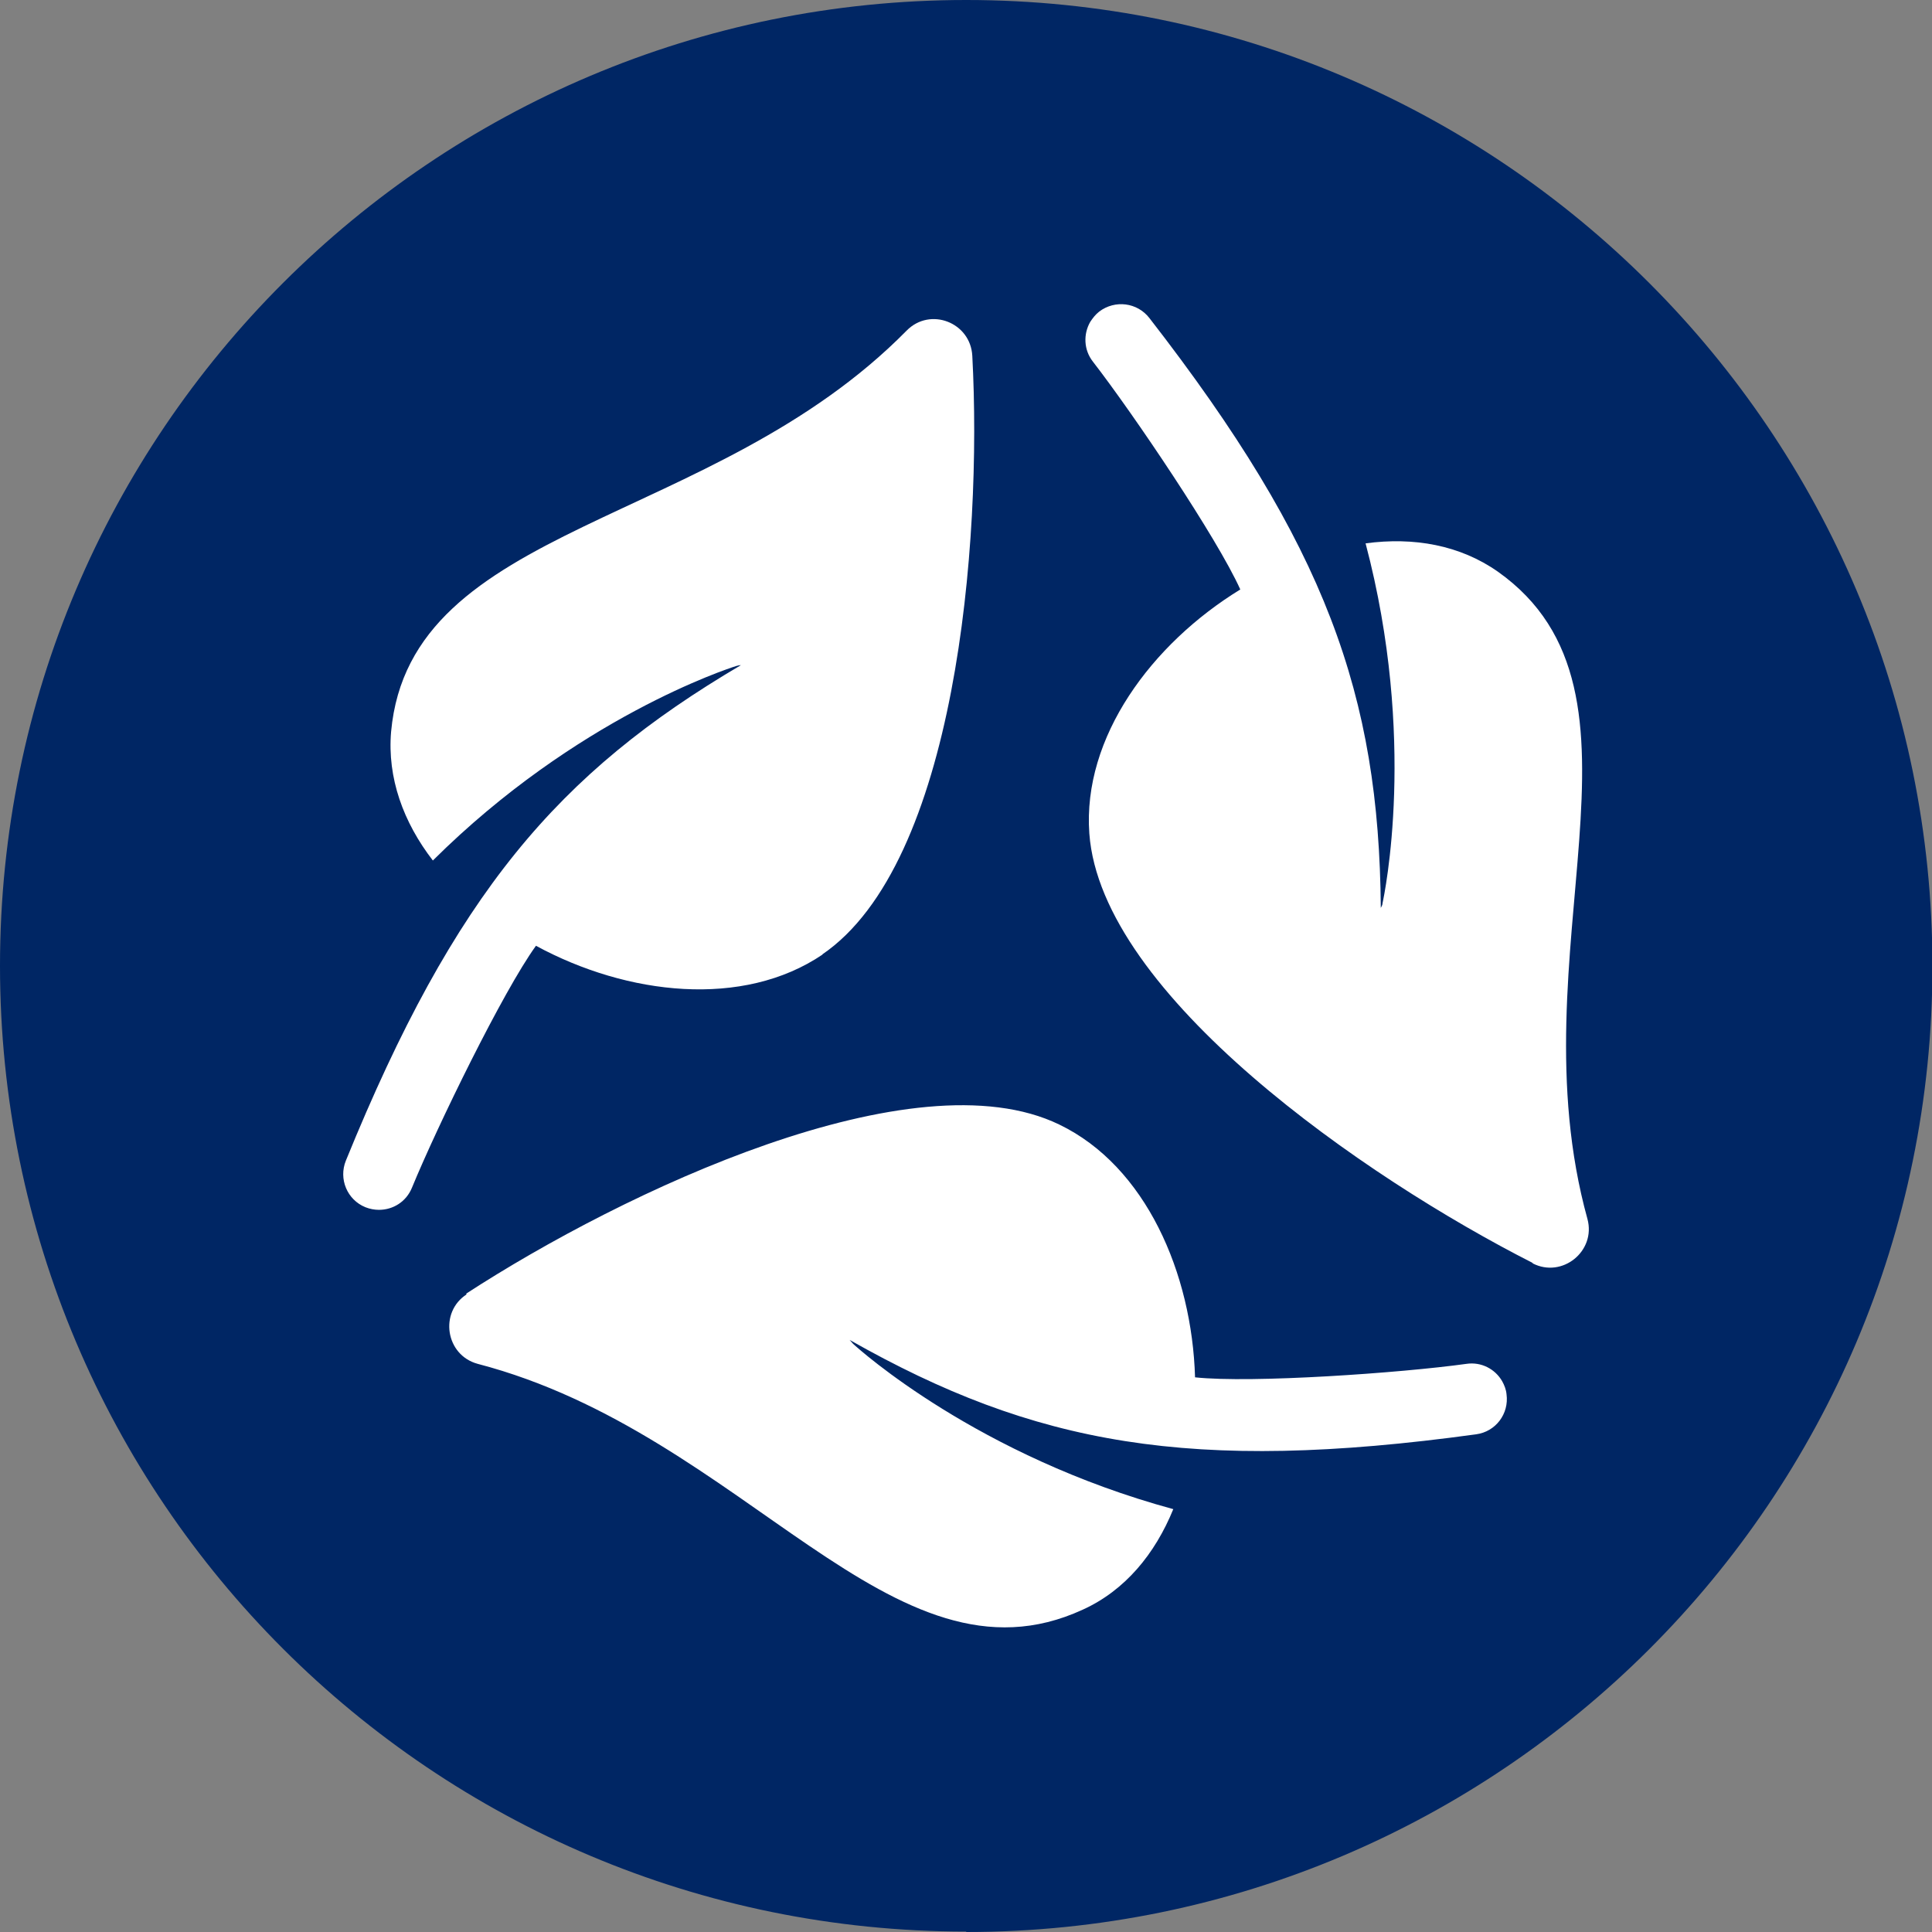
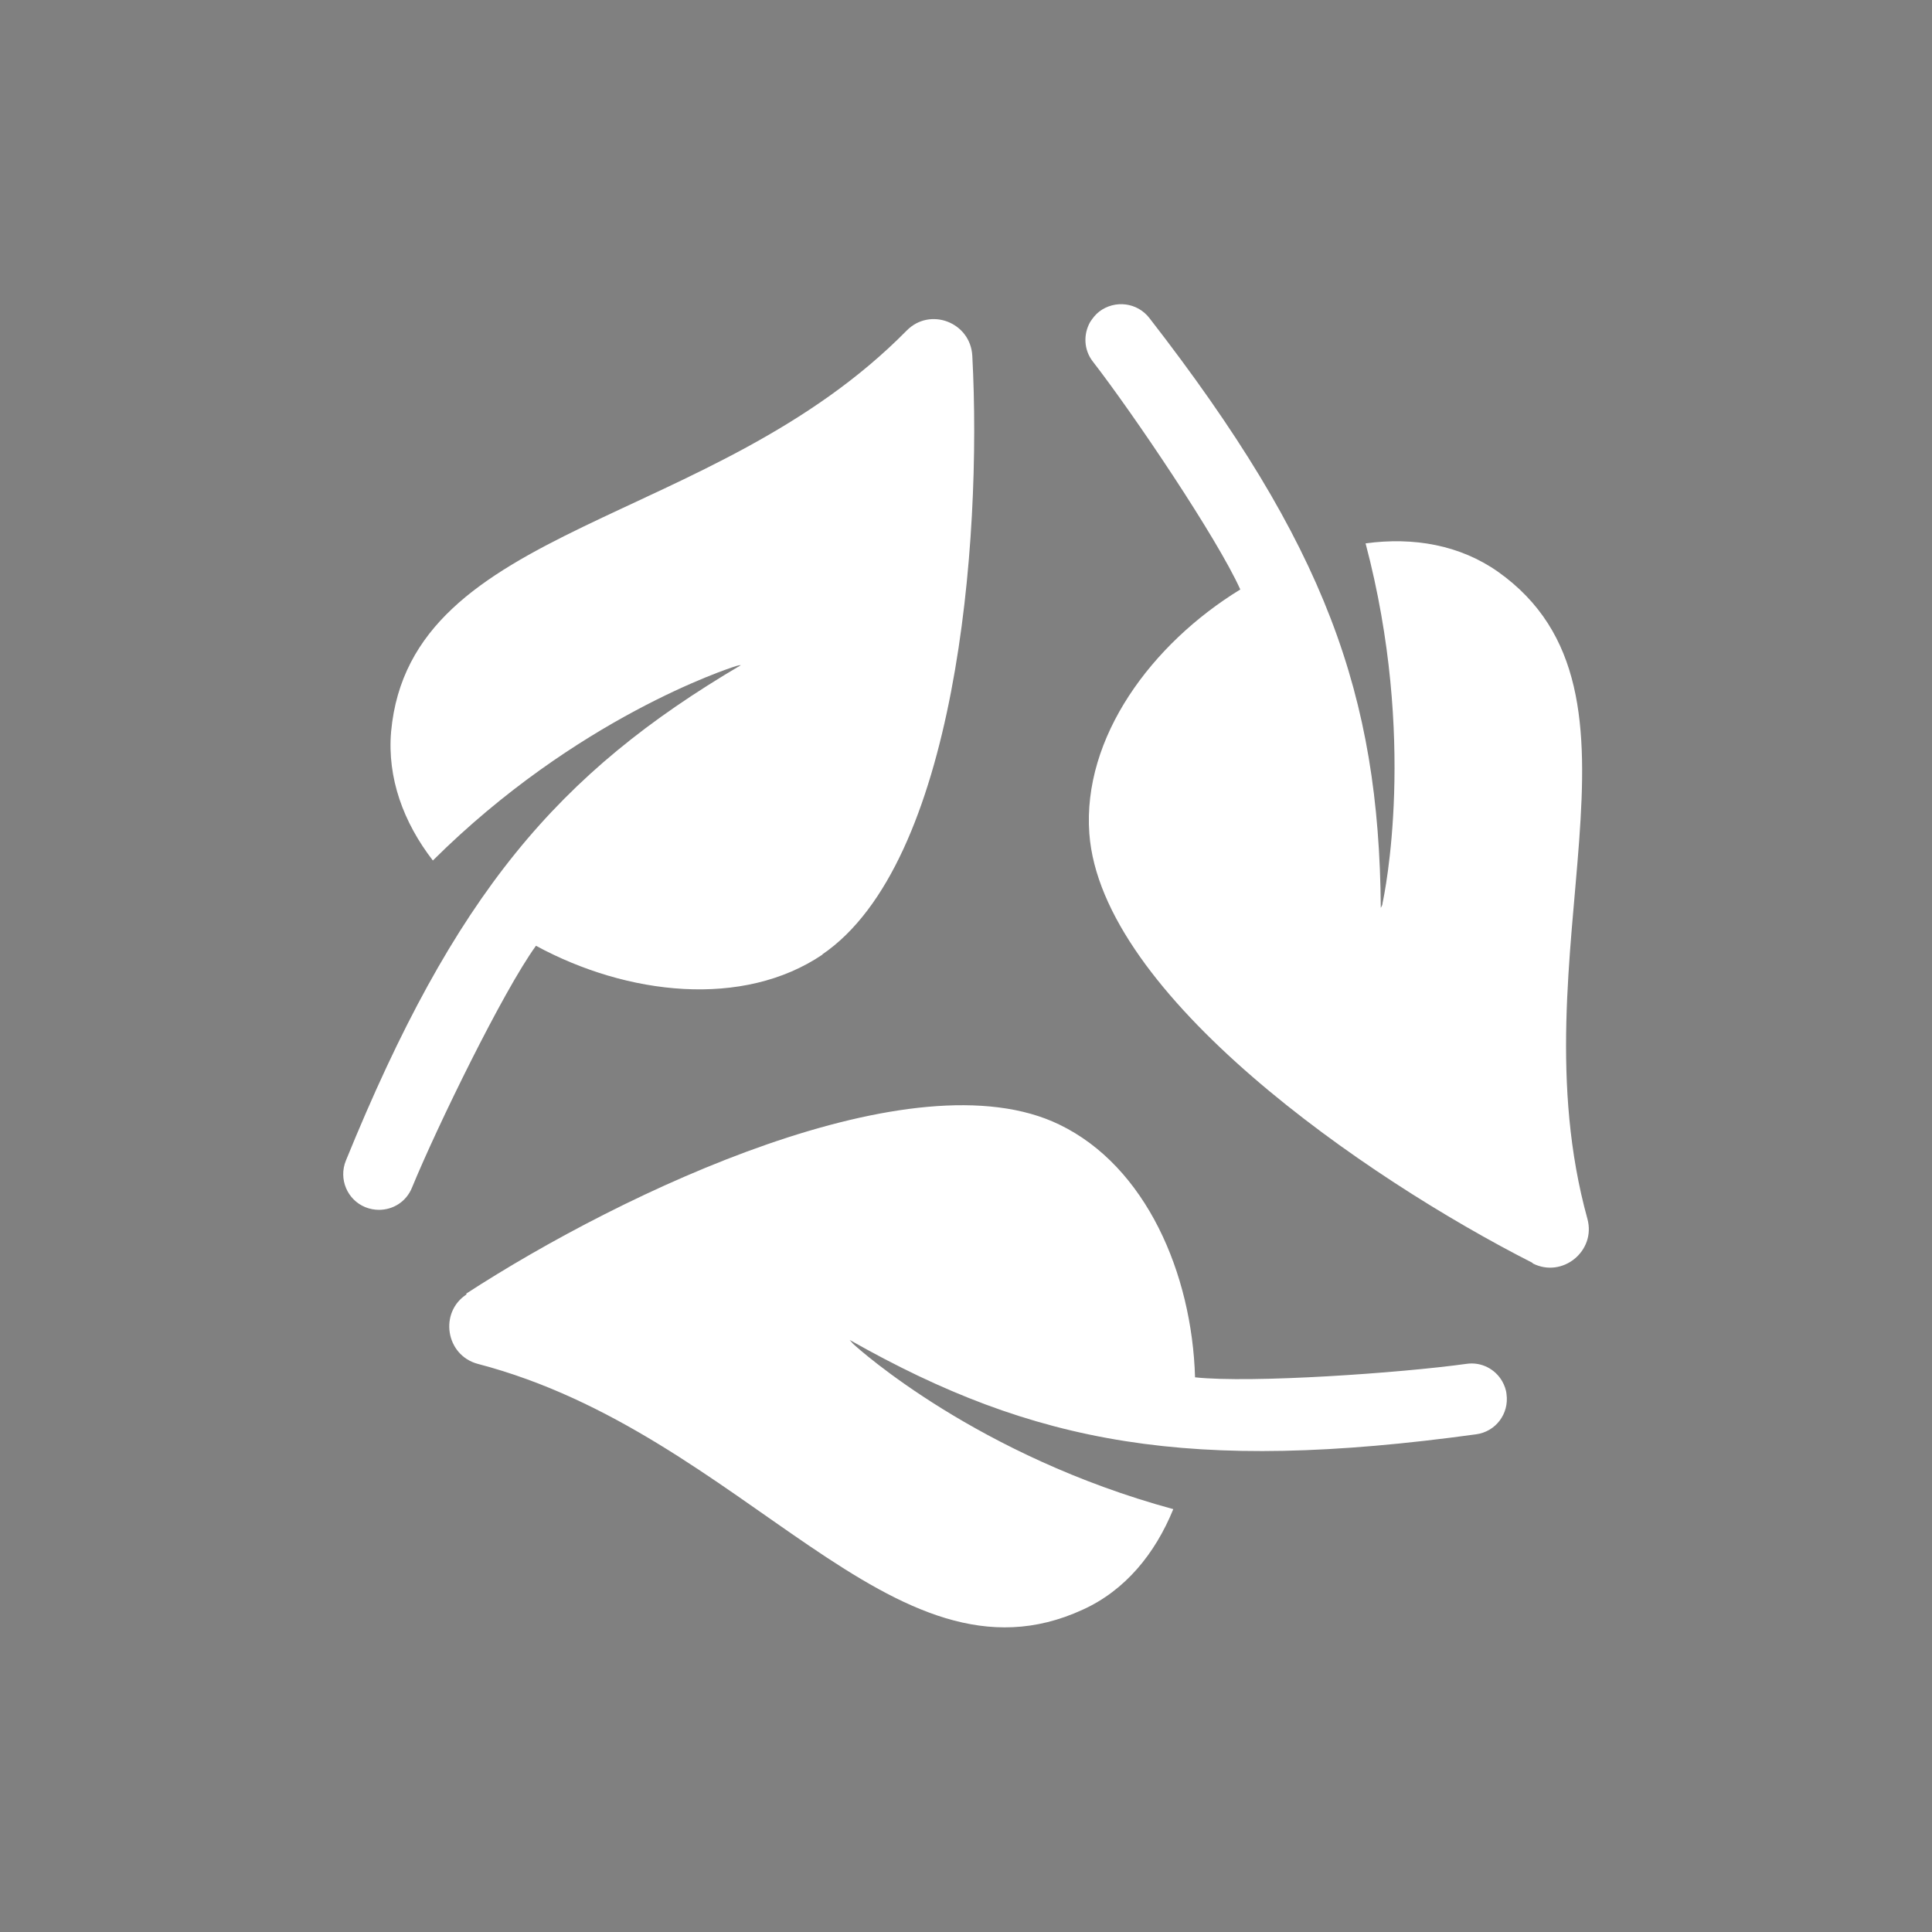
<svg xmlns="http://www.w3.org/2000/svg" id="Layer_1" data-name="Layer 1" viewBox="0 0 44.41 44.41">
  <rect x="0" y="0" width="44.41" height="44.41" fill="#808080" stroke="none" />
  <defs>
    <style>
      .cls-1 {
        fill: #fff;
      }

      .cls-2 {
        fill: #002664;
      }
    </style>
  </defs>
-   <path class="cls-2" d="M22.21,44.41c12.26,0,22.21-9.94,22.21-22.2S34.47,0,22.21,0,0,9.94,0,22.2s9.94,22.2,22.21,22.2" />
  <path class="cls-1" d="M35.23,29.04c.68.35,1.46-.28,1.26-1.02-1.7-6.15,1.88-12.09-2.06-14.88-.87-.61-1.93-.8-3.04-.65,1.19,4.5.43,8.08.39,8.27,0,.04-.02.07-.04.11-.04-4.89-1.26-8.33-5.32-13.56-.28-.36-.79-.42-1.15-.15-.09.07-.15.15-.21.24-.16.28-.15.64.06.91.93,1.2,2.86,4.06,3.39,5.24-2.04,1.25-3.63,3.4-3.47,5.61.27,3.71,6.33,7.91,10.19,9.87M10.73,29.75c-.64.41-.49,1.4.25,1.6,6.17,1.61,9.53,7.67,13.91,5.65.97-.44,1.66-1.28,2.08-2.31-4.49-1.22-7.21-3.66-7.36-3.8-.03-.03-.05-.06-.08-.09,4.25,2.41,7.84,3.07,14.4,2.17.45-.06.76-.47.7-.92-.01-.11-.05-.21-.1-.3-.16-.28-.48-.45-.82-.4-1.51.21-4.94.45-6.24.31-.07-2.39-1.13-4.85-3.12-5.81-3.34-1.62-10.01,1.53-13.64,3.89M18.91,21.94c-1.83,1.24-4.49.94-6.59-.2-.76,1.05-2.27,4.15-2.85,5.56-.13.32-.43.51-.76.51-.1,0-.21-.02-.31-.06-.42-.17-.62-.65-.45-1.07,2.5-6.14,4.87-8.91,9.08-11.39-.04,0-.07.01-.11.02-.19.06-3.67,1.19-6.97,4.47-.68-.88-1.05-1.9-.96-2.96.44-4.81,7.38-4.68,11.85-9.22.54-.55,1.47-.19,1.51.58.23,4.32-.38,11.67-3.45,13.76" />
</svg>